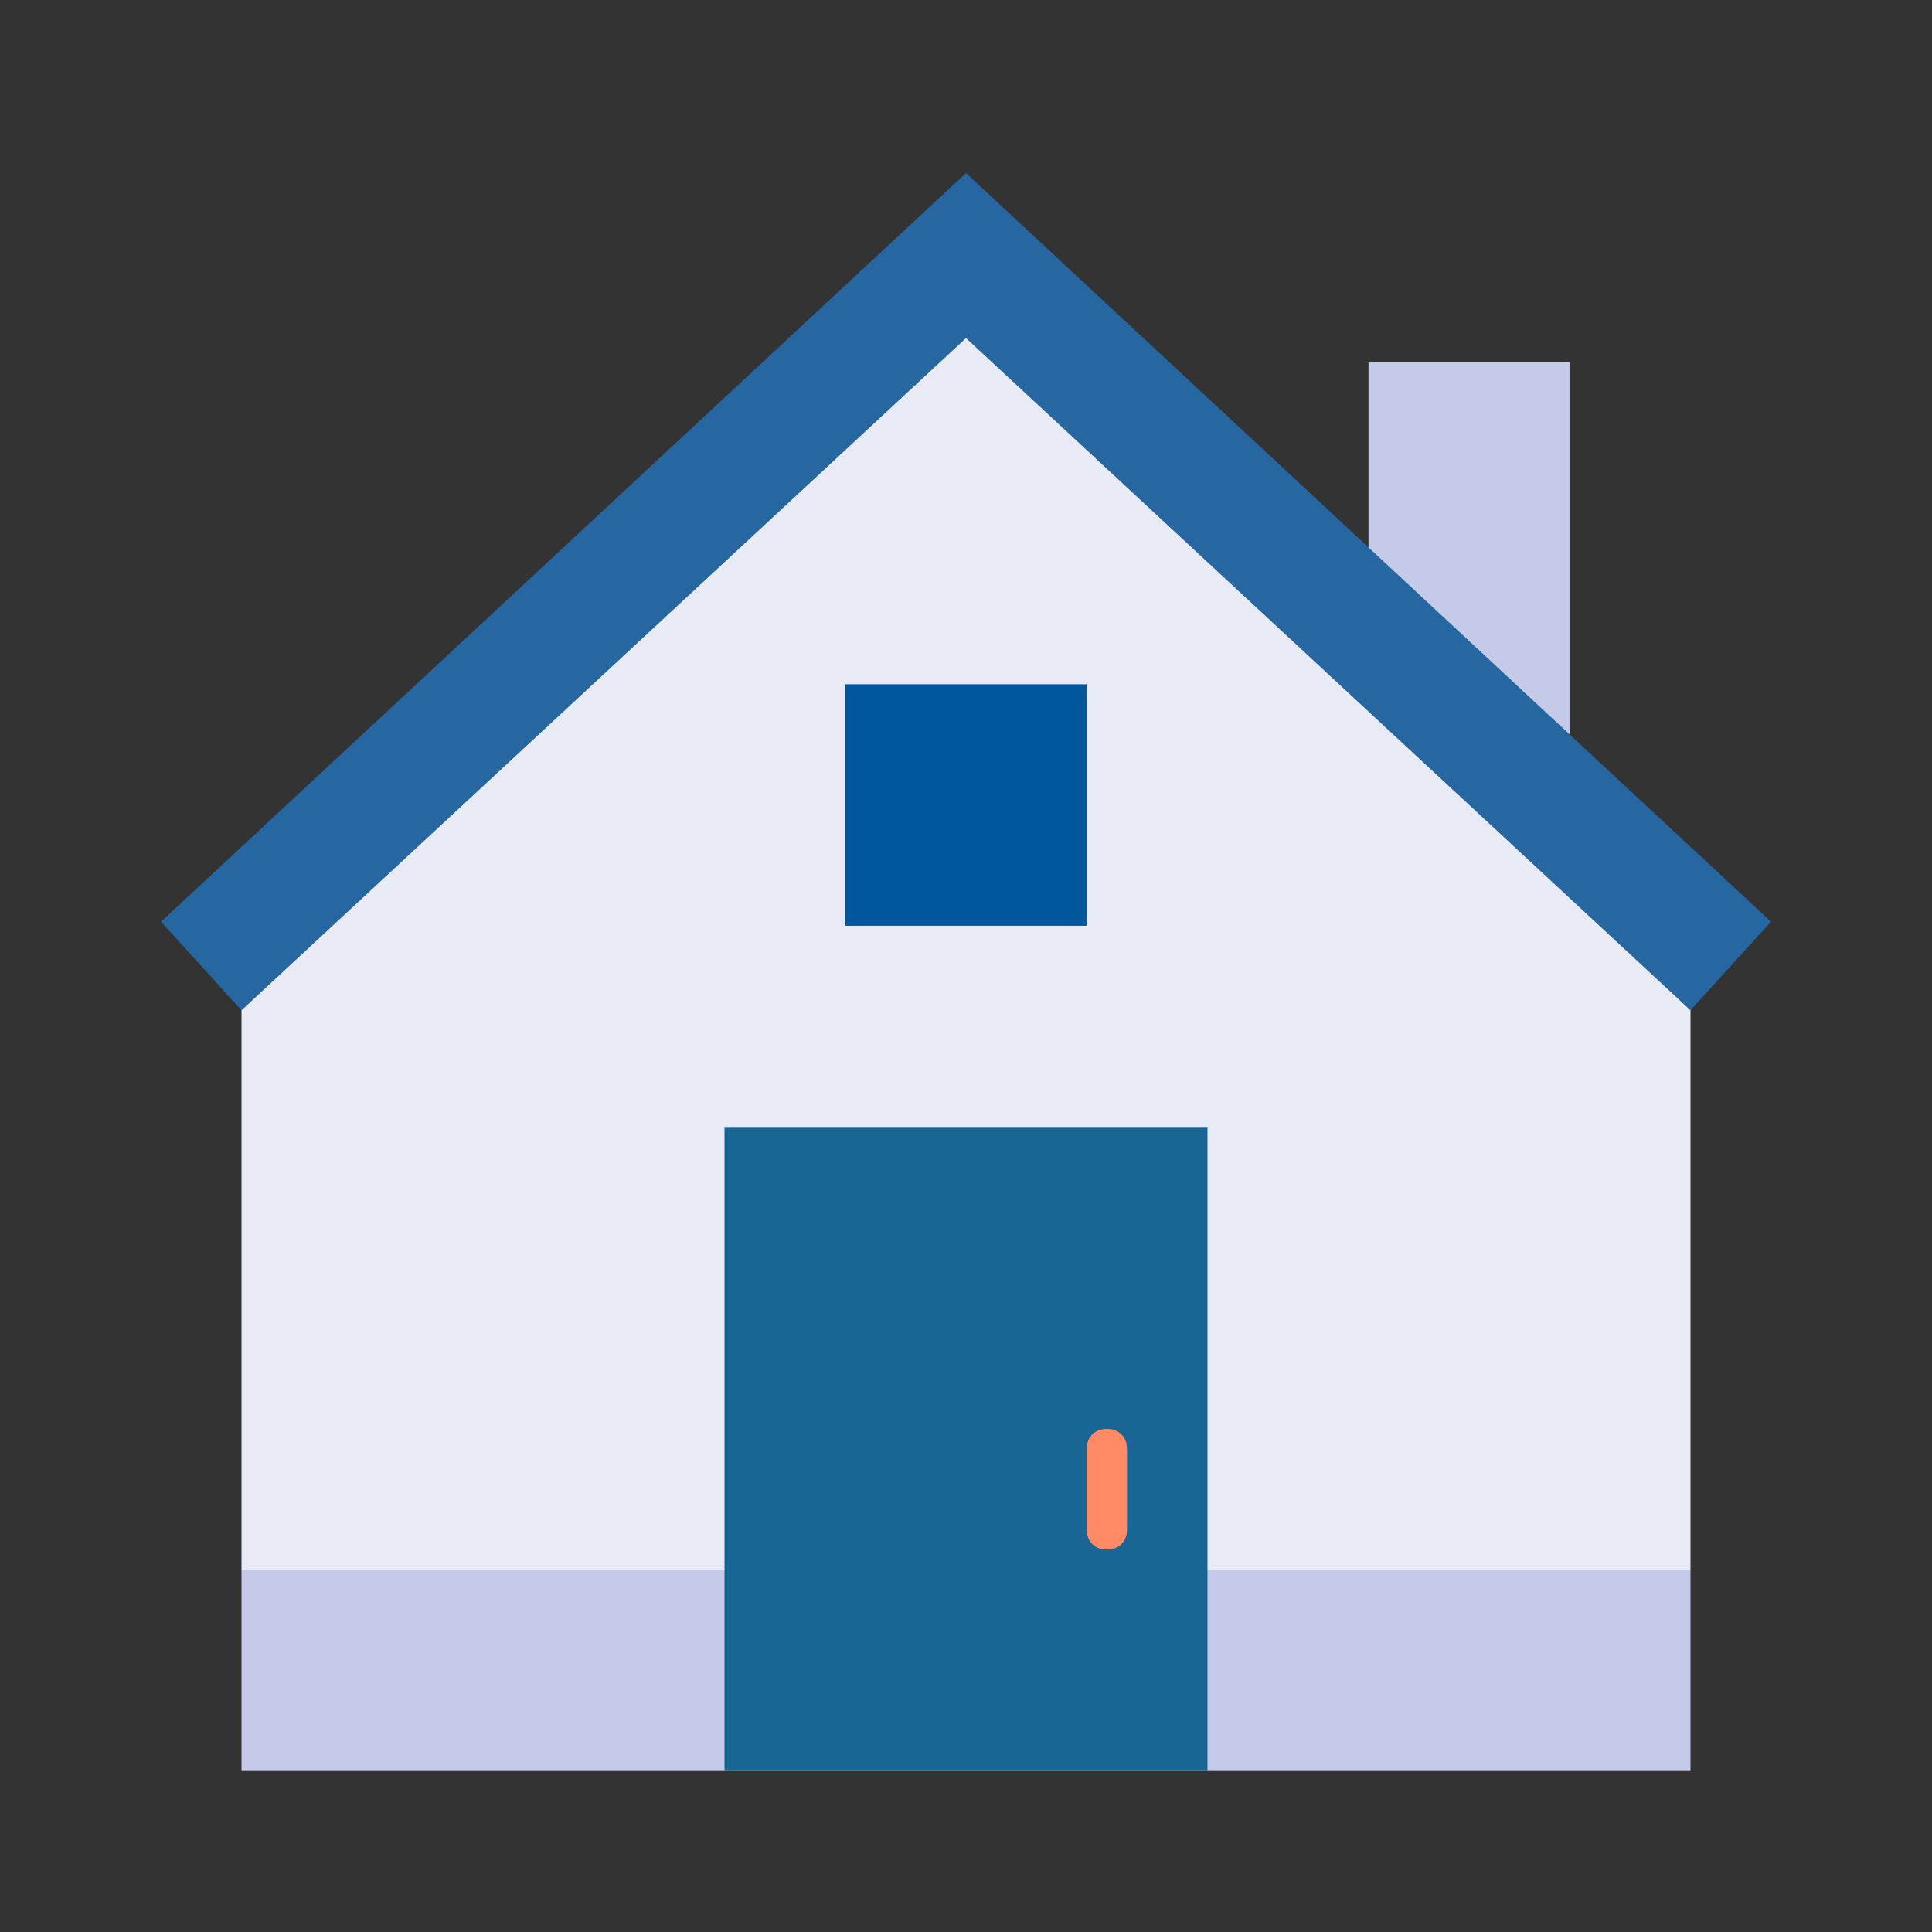
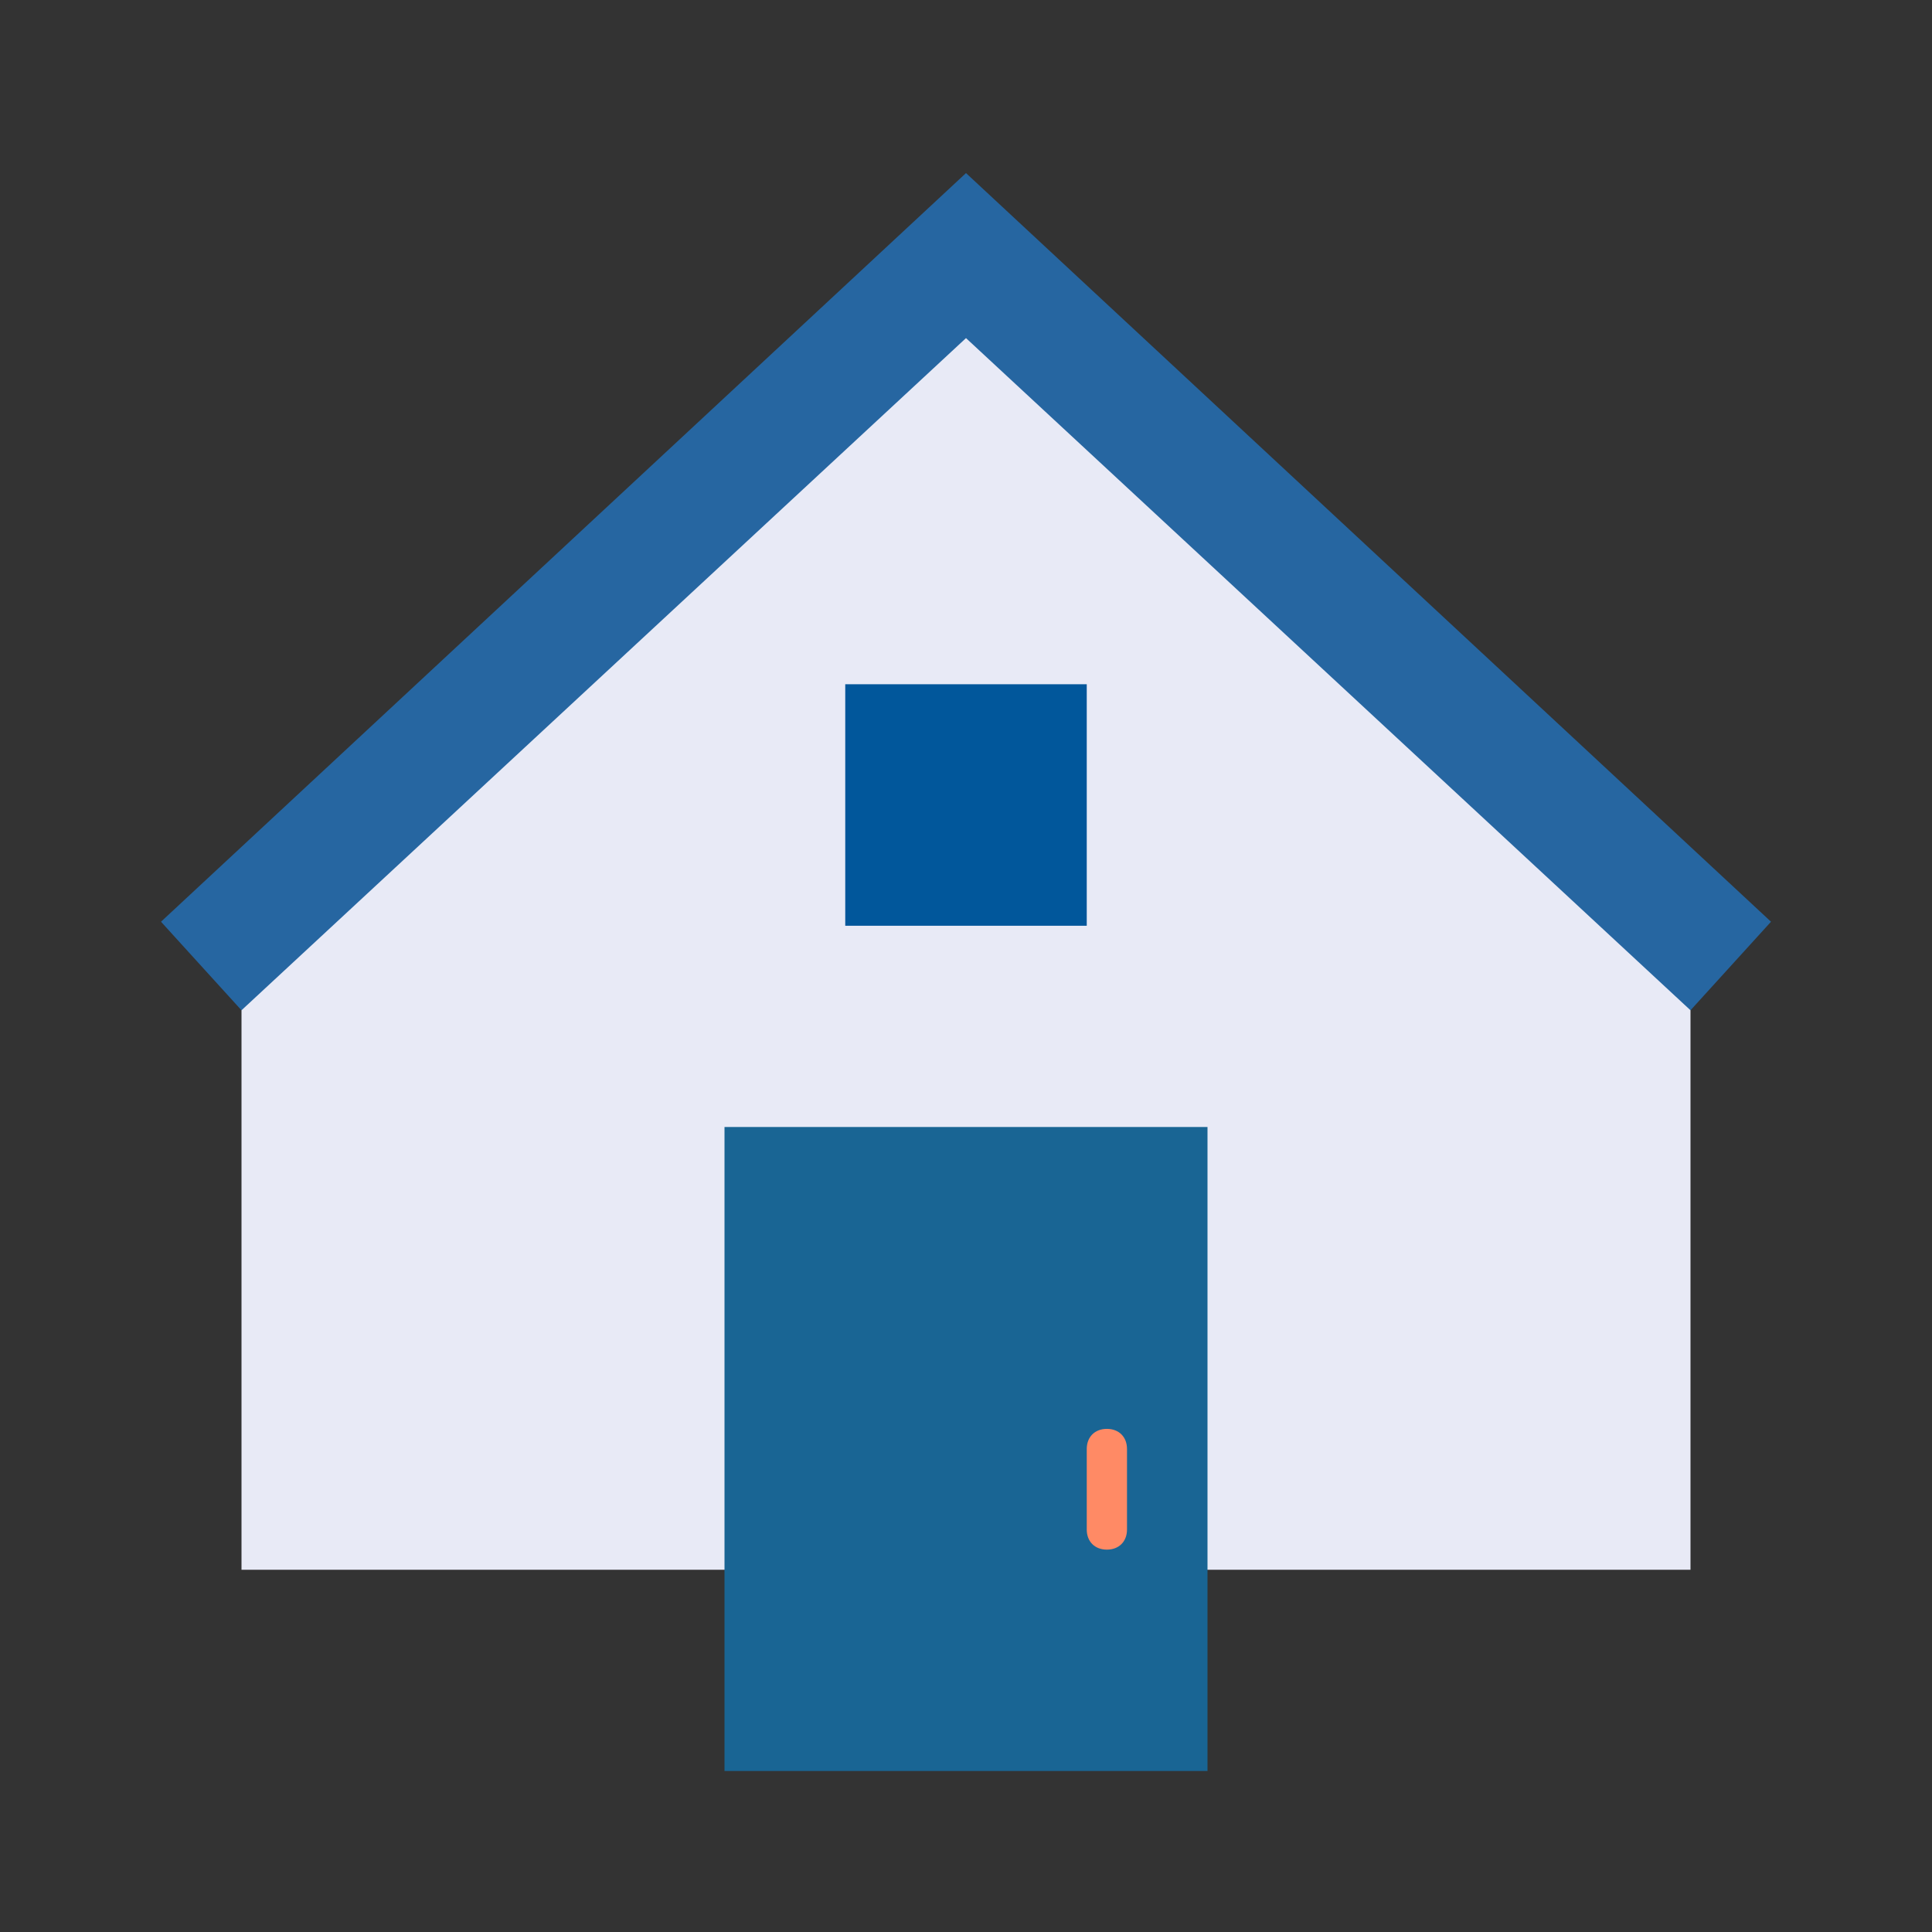
<svg xmlns="http://www.w3.org/2000/svg" width="800px" height="800px" viewBox="0 0 1024 1024" class="icon" version="1.1" fill="#000000">
  <rect x="0" y="0" width="1024" height="1024" fill="#333333" stroke="none" />
  <g id="SVGRepo_bgCarrier" stroke-width="0" />
  <g id="SVGRepo_tracerCarrier" stroke-linecap="round" stroke-linejoin="round" />
  <g id="SVGRepo_iconCarrier">
    <path d="M896 832H128V490.667L512 128l384 362.667z" fill="#E8EAF6" />
-     <path d="M832 448l-106.667-106.667V192h106.667zM128 832h768v106.667H128z" fill="#C5CAE9" />
-     <path d="M512 91.733L85.333 488.533l42.667 46.933L512 179.2l384 356.267 42.667-46.933z" fill="#2666a1" />
+     <path d="M512 91.733L85.333 488.533l42.667 46.933L512 179.2l384 356.267 42.667-46.933" fill="#2666a1" />
    <path d="M384 597.333h256v341.333H384z" fill="#196594" />
    <path d="M448 362.667h128v128h-128z" fill="#01579B" />
    <path d="M586.667 757.333c-6.4 0-10.667 4.267-10.667 10.667v42.667c0 6.4 4.267 10.667 10.667 10.667s10.667-4.267 10.667-10.667v-42.667c0-6.4-4.267-10.667-10.667-10.667z" fill="#FF8A65" />
  </g>
</svg>